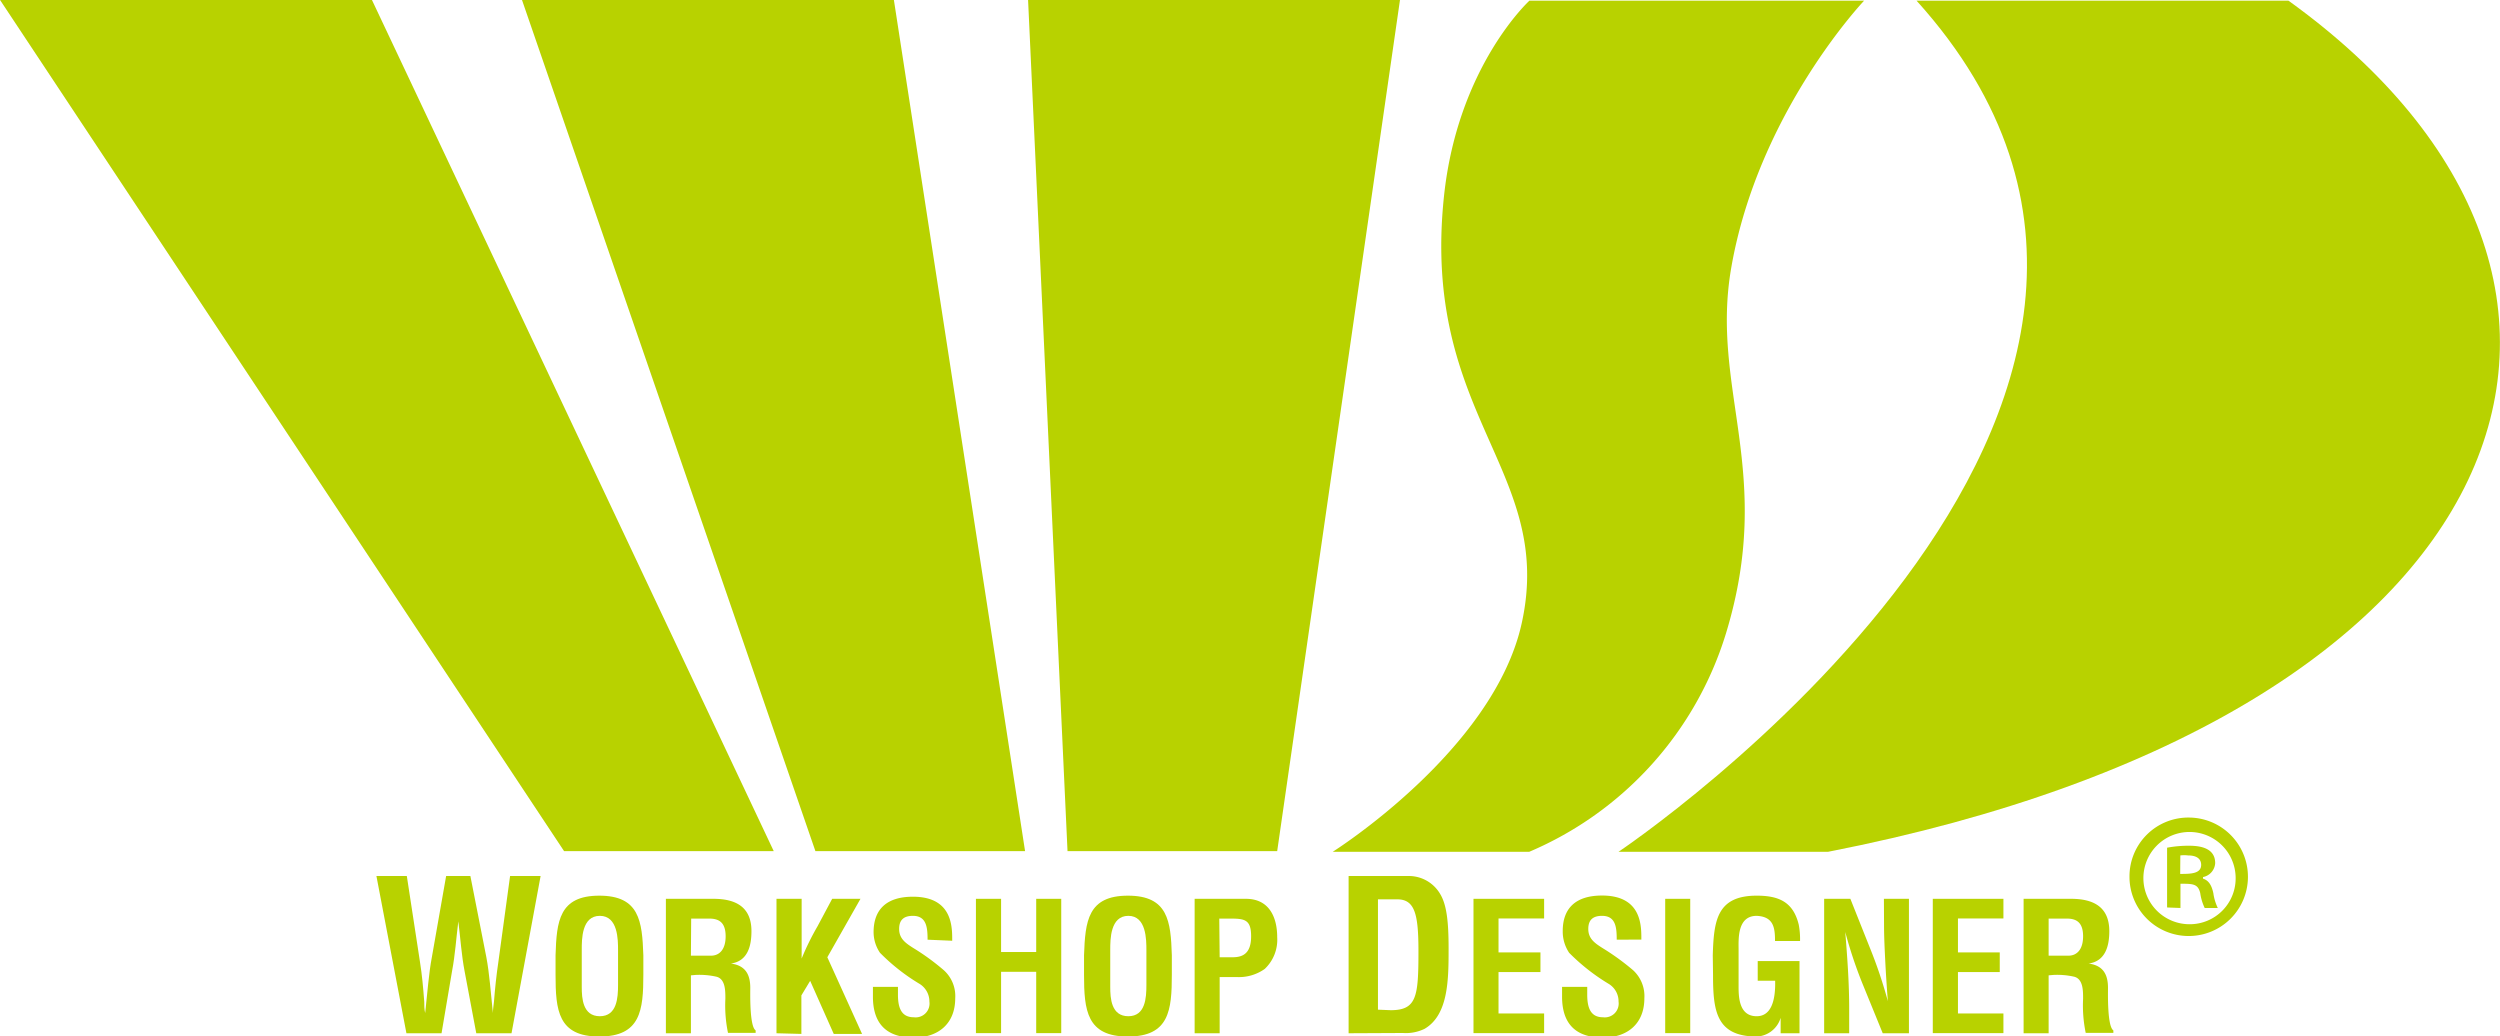
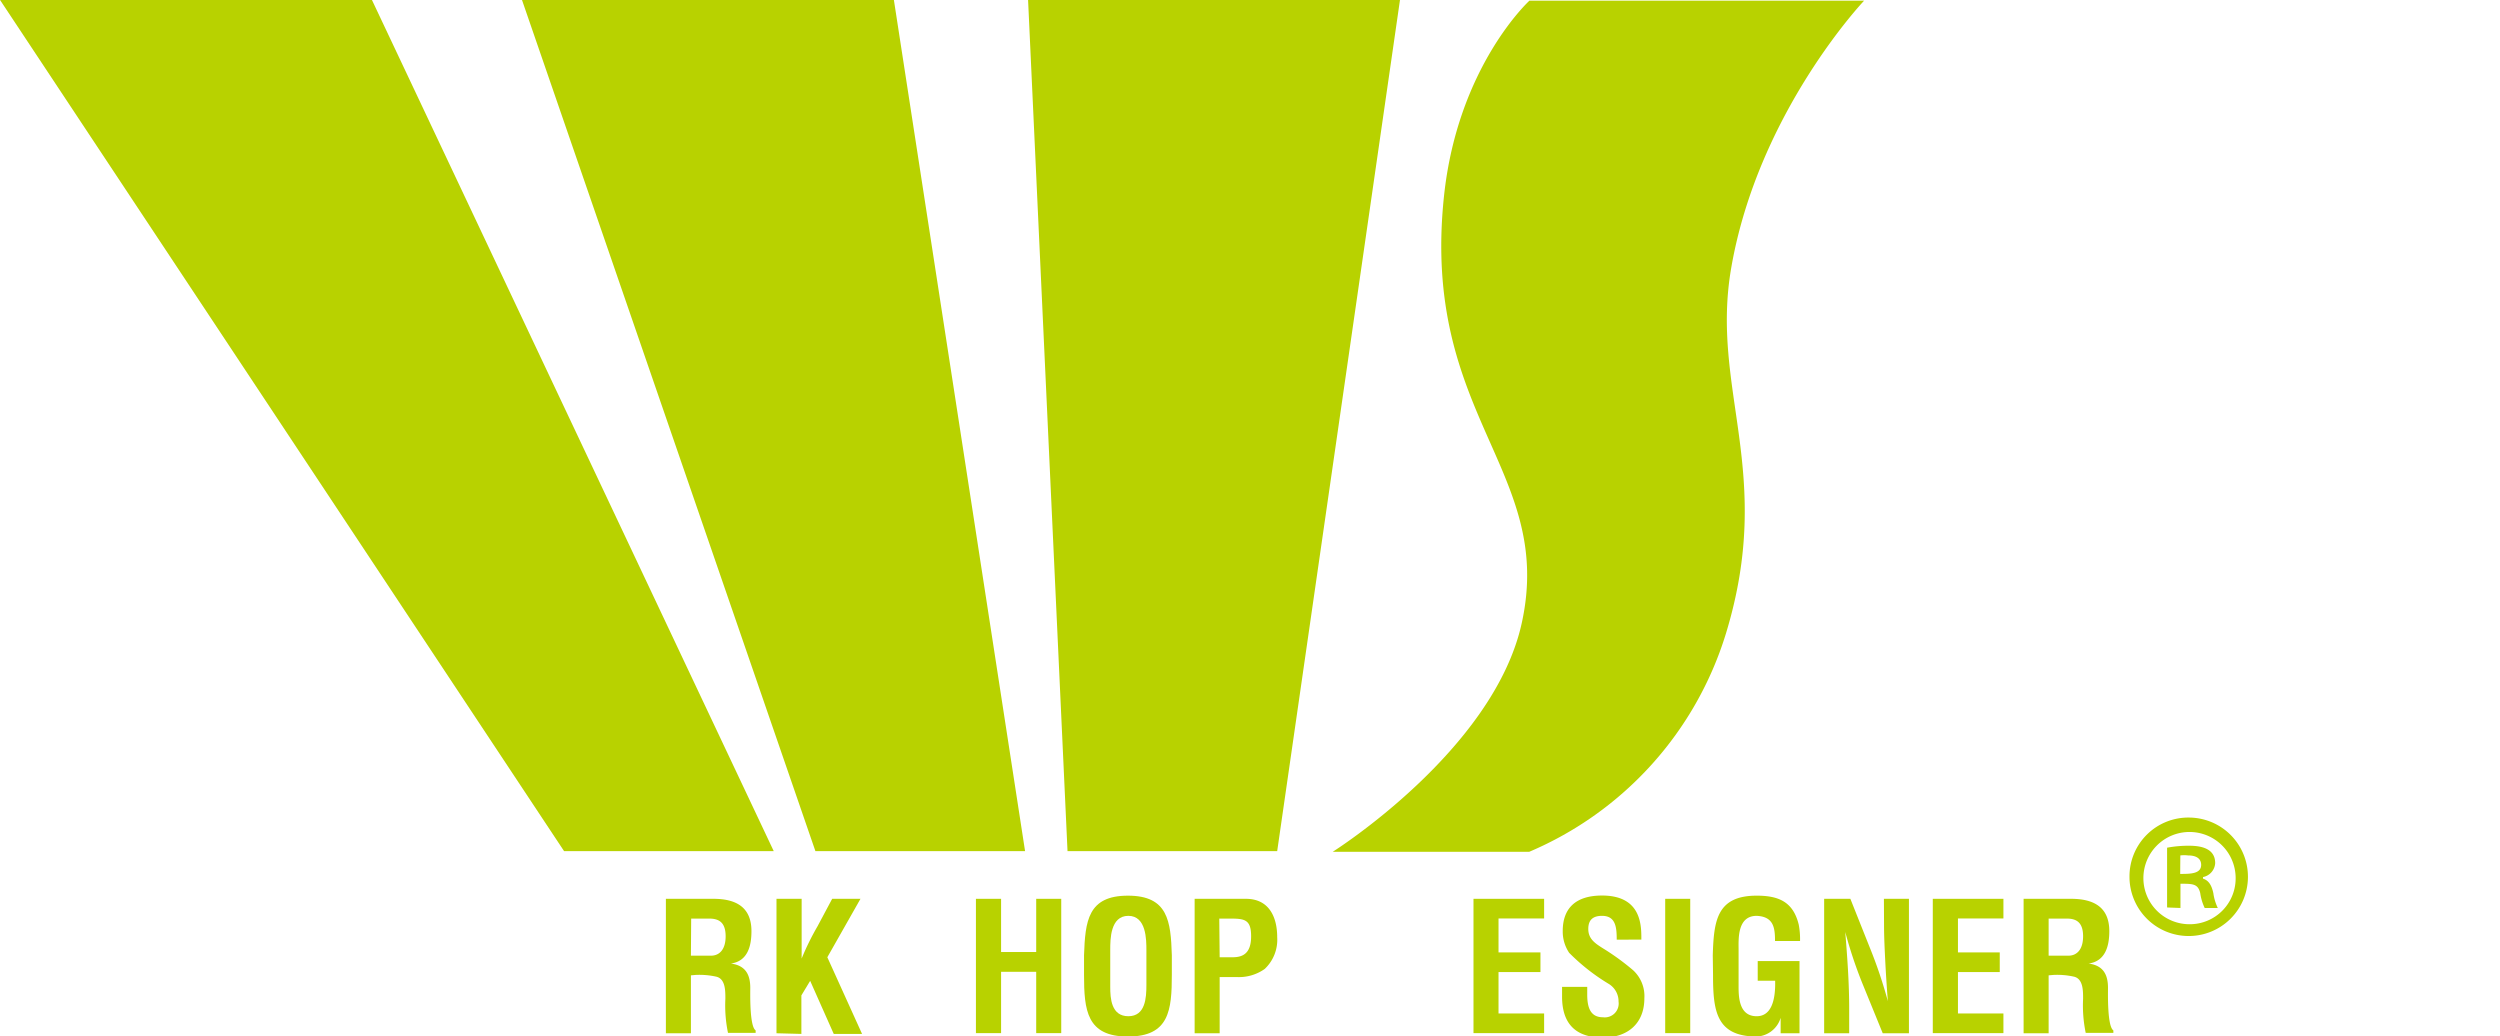
<svg xmlns="http://www.w3.org/2000/svg" width="67.3mm" height="27.9mm" viewBox="0 0 190.77 79.09">
  <defs>
    <style>.a{fill:#b8d200;}</style>
  </defs>
  <title>logo_green</title>
-   <path class="a" d="M232.86,454c.23,1.2.34,2.73.5,4.26h0c0-.29.05-.57.08-.86.08-1,.18-2,.34-3.07l.89-6.53H237l-2.22,12h-2.69l-.89-4.73c-.24-1.26-.32-2.54-.48-3.81h0c-.16,1.27-.24,2.55-.48,3.81l-.8,4.73h-2.68l-2.29-12h2.32l1,6.53c.16,1,.25,2,.33,3.07,0,.29,0,.57.07.86h0c.17-1.53.28-3.06.51-4.26l1.09-6.2h1.85Z" transform="translate(-195.75 -380.95)" />
-   <path class="a" d="M238.14,453.85c.08-2.61.28-4.55,3.34-4.55s3.27,1.94,3.36,4.55v1.47c0,2.73-.21,4.73-3.36,4.73s-3.34-2-3.34-4.73Zm2,2.42c0,.85.07,2.23,1.38,2.23s1.39-1.41,1.39-2.39v-2.63c0-.82,0-2.64-1.39-2.64s-1.38,1.8-1.38,2.59Z" transform="translate(-195.75 -380.95)" />
  <path class="a" d="M248.47,455.38v4.42h-1.91V449.54h3.62c1.66,0,2.91.58,2.91,2.47,0,1.12-.28,2.29-1.57,2.47v0c1.14.15,1.48.87,1.48,1.86,0,.42-.06,2.94.41,3.24v.19H251.3a10.27,10.27,0,0,1-.2-2.6c0-.63,0-1.49-.66-1.68a5.9,5.9,0,0,0-1.63-.14Zm0-1.5H250c.63,0,1.12-.45,1.12-1.48s-.48-1.34-1.21-1.35h-1.42Z" transform="translate(-195.75 -380.95)" />
  <path class="a" d="M255,459.8V449.54h1.92v4.56h0a20,20,0,0,1,1.21-2.46l1.12-2.1h2.16L258.88,454l2.65,5.85h-2.16l-1.8-4.05-.67,1.11v2.94Z" transform="translate(-195.75 -380.95)" />
-   <path class="a" d="M266.53,452.66c0-.91-.07-1.82-1.12-1.82-.64,0-1.05.26-1.05,1s.49,1.08,1.09,1.46a17.65,17.65,0,0,1,2.32,1.69,2.65,2.65,0,0,1,.87,2.14c0,1.94-1.29,3-3.16,3-2.3,0-3.12-1.29-3.12-3.12v-.75h1.91v.6c0,1,.26,1.72,1.21,1.72a1.06,1.06,0,0,0,1.19-1.2,1.58,1.58,0,0,0-.77-1.36,15.15,15.15,0,0,1-3-2.36,2.82,2.82,0,0,1-.49-1.57c0-1.75,1-2.71,3-2.71,3.05,0,3,2.35,3,3.36Z" transform="translate(-195.75 -380.95)" />
  <polygon class="a" points="74.47 78.84 74.47 68.59 76.39 68.59 76.39 72.65 79.07 72.65 79.07 68.59 80.98 68.59 80.98 78.84 79.07 78.84 79.07 74.16 76.39 74.16 76.39 78.84 74.47 78.84" />
  <path class="a" d="M278.47,453.85c.09-2.61.29-4.55,3.35-4.55s3.27,1.94,3.35,4.55v1.47c0,2.73-.2,4.73-3.35,4.73s-3.35-2-3.35-4.73Zm2,2.42c0,.85.07,2.23,1.38,2.23s1.38-1.41,1.38-2.39v-2.63c0-.82,0-2.64-1.38-2.64s-1.38,1.8-1.38,2.59Z" transform="translate(-195.75 -380.95)" />
  <path class="a" d="M286.91,459.8V449.54h3.91c1.83,0,2.39,1.48,2.39,2.92a3.06,3.06,0,0,1-.95,2.43,3.39,3.39,0,0,1-2.15.62h-1.29v4.29Zm1.91-5.8h1c.83,0,1.4-.35,1.4-1.6s-.47-1.35-1.55-1.35h-.88Z" transform="translate(-195.75 -380.95)" />
-   <path class="a" d="M298.66,459.8v-12h4.66a2.77,2.77,0,0,1,2.32,1.36c.51.83.65,2.16.65,4.14,0,2.36,0,5.09-1.83,6.16a3.27,3.27,0,0,1-1.66.32Zm3.21-1.76c2,0,2.12-1.05,2.12-4.52,0-2.82-.28-3.94-1.62-3.94H300.9V458Z" transform="translate(-195.75 -380.95)" />
  <polygon class="a" points="112.44 78.84 112.44 68.59 117.83 68.59 117.83 70.09 114.35 70.09 114.35 72.68 117.55 72.68 117.55 74.18 114.35 74.18 114.35 77.34 117.83 77.34 117.83 78.84 112.44 78.84" />
  <path class="a" d="M319.12,452.66c0-.91-.06-1.82-1.12-1.82-.64,0-1.05.26-1.05,1s.49,1.08,1.09,1.46a18.44,18.44,0,0,1,2.33,1.69,2.68,2.68,0,0,1,.86,2.14c0,1.94-1.29,3-3.16,3-2.3,0-3.12-1.29-3.12-3.12v-.75h1.92v.6c0,1,.26,1.72,1.2,1.72a1.06,1.06,0,0,0,1.19-1.2,1.56,1.56,0,0,0-.77-1.36,15.44,15.44,0,0,1-3-2.36A2.91,2.91,0,0,1,315,452c0-1.75,1-2.71,3-2.71,3.05,0,3,2.35,3,3.36Z" transform="translate(-195.75 -380.95)" />
  <rect class="a" x="127.07" y="68.59" width="1.91" height="10.25" />
  <path class="a" d="M326.45,453.85c.08-2.61.29-4.55,3.35-4.55,1.64,0,2.78.44,3.21,2.21a5.91,5.91,0,0,1,.1,1.25H331.2c0-1-.1-1.86-1.4-1.92-1.5,0-1.38,1.8-1.38,2.59v2.84c0,.85.07,2.23,1.38,2.23,1.09,0,1.45-1.16,1.41-2.71h-1.33v-1.5h3.19v5.51h-1.44v-1.18h0a2,2,0,0,1-1.81,1.43c-3.14,0-3.35-2-3.35-4.73Z" transform="translate(-195.75 -380.95)" />
  <path class="a" d="M339.51,449.54h1.91V459.8h-2l-1.49-3.65a33.42,33.42,0,0,1-1.37-4.08h0c.07.85.15,1.89.21,2.93s.09,2.05.09,2.87v1.93h-1.91V449.54h2l1.49,3.74a35.54,35.54,0,0,1,1.37,4.07h0c-.07-.93-.14-1.93-.19-2.91s-.1-2-.1-2.89Z" transform="translate(-195.75 -380.95)" />
  <polygon class="a" points="147.49 78.84 147.49 68.59 152.88 68.59 152.88 70.09 149.41 70.09 149.41 72.68 152.6 72.68 152.6 74.18 149.41 74.18 149.41 77.34 152.88 77.34 152.88 78.84 147.49 78.84" />
  <path class="a" d="M352.08,455.38v4.42h-1.91V449.54h3.62c1.66,0,2.92.58,2.92,2.47,0,1.12-.29,2.29-1.58,2.47v0c1.14.15,1.48.87,1.48,1.86,0,.42-.06,2.94.41,3.24v.19h-2.11a10.27,10.27,0,0,1-.2-2.6c0-.63,0-1.49-.66-1.68a5.86,5.86,0,0,0-1.62-.14Zm0-1.5h1.51c.63,0,1.12-.45,1.12-1.48s-.48-1.34-1.2-1.35h-1.43Z" transform="translate(-195.75 -380.95)" />
  <path class="a" d="M362.84,443.34a4.52,4.52,0,1,1-4.59,4.49A4.49,4.49,0,0,1,362.84,443.34Zm0,8.14a3.5,3.5,0,0,0,3.51-3.62,3.52,3.52,0,1,0-3.51,3.62Zm-1.72-1.28v-4.56a8.75,8.75,0,0,1,1.67-.15c.82,0,2,.15,2,1.33a1.15,1.15,0,0,1-.93,1.06V448c.44.14.66.51.79,1.11a3.75,3.75,0,0,0,.34,1.13h-1a3.92,3.92,0,0,1-.34-1.13c-.17-.72-.57-.72-1.51-.72v1.85Zm1-2.56c.76,0,1.6,0,1.6-.69,0-.42-.29-.72-1-.72a2.35,2.35,0,0,0-.59,0Z" transform="translate(-195.75 -380.95)" />
  <polygon class="a" points="0 0 28.38 0 59.04 64.95 43.04 64.95 0 0" />
  <polygon class="a" points="39.83 0 68.21 0 78.22 64.95 62.22 64.95 39.83 0" />
  <polygon class="a" points="78.45 0 106.83 0 97.46 64.95 81.46 64.95 78.45 0" />
-   <path class="a" d="M342,381h28.38c29.86,21.5,18.36,54.5-35.12,64.95h-16S370,412,342,381" transform="translate(-195.75 -380.95)" />
  <path class="a" d="M312.46,381s-5.47,5-6.52,14.91c-1.78,16.79,8.5,20.95,5.93,32.6-2.14,9.71-14.42,17.44-14.42,17.44h15a26.56,26.56,0,0,0,15-16.64c3.75-12.28-1.19-18.58.4-27.87C329.89,389.54,338,381,338,381Z" transform="translate(-195.75 -380.95)" />
</svg>